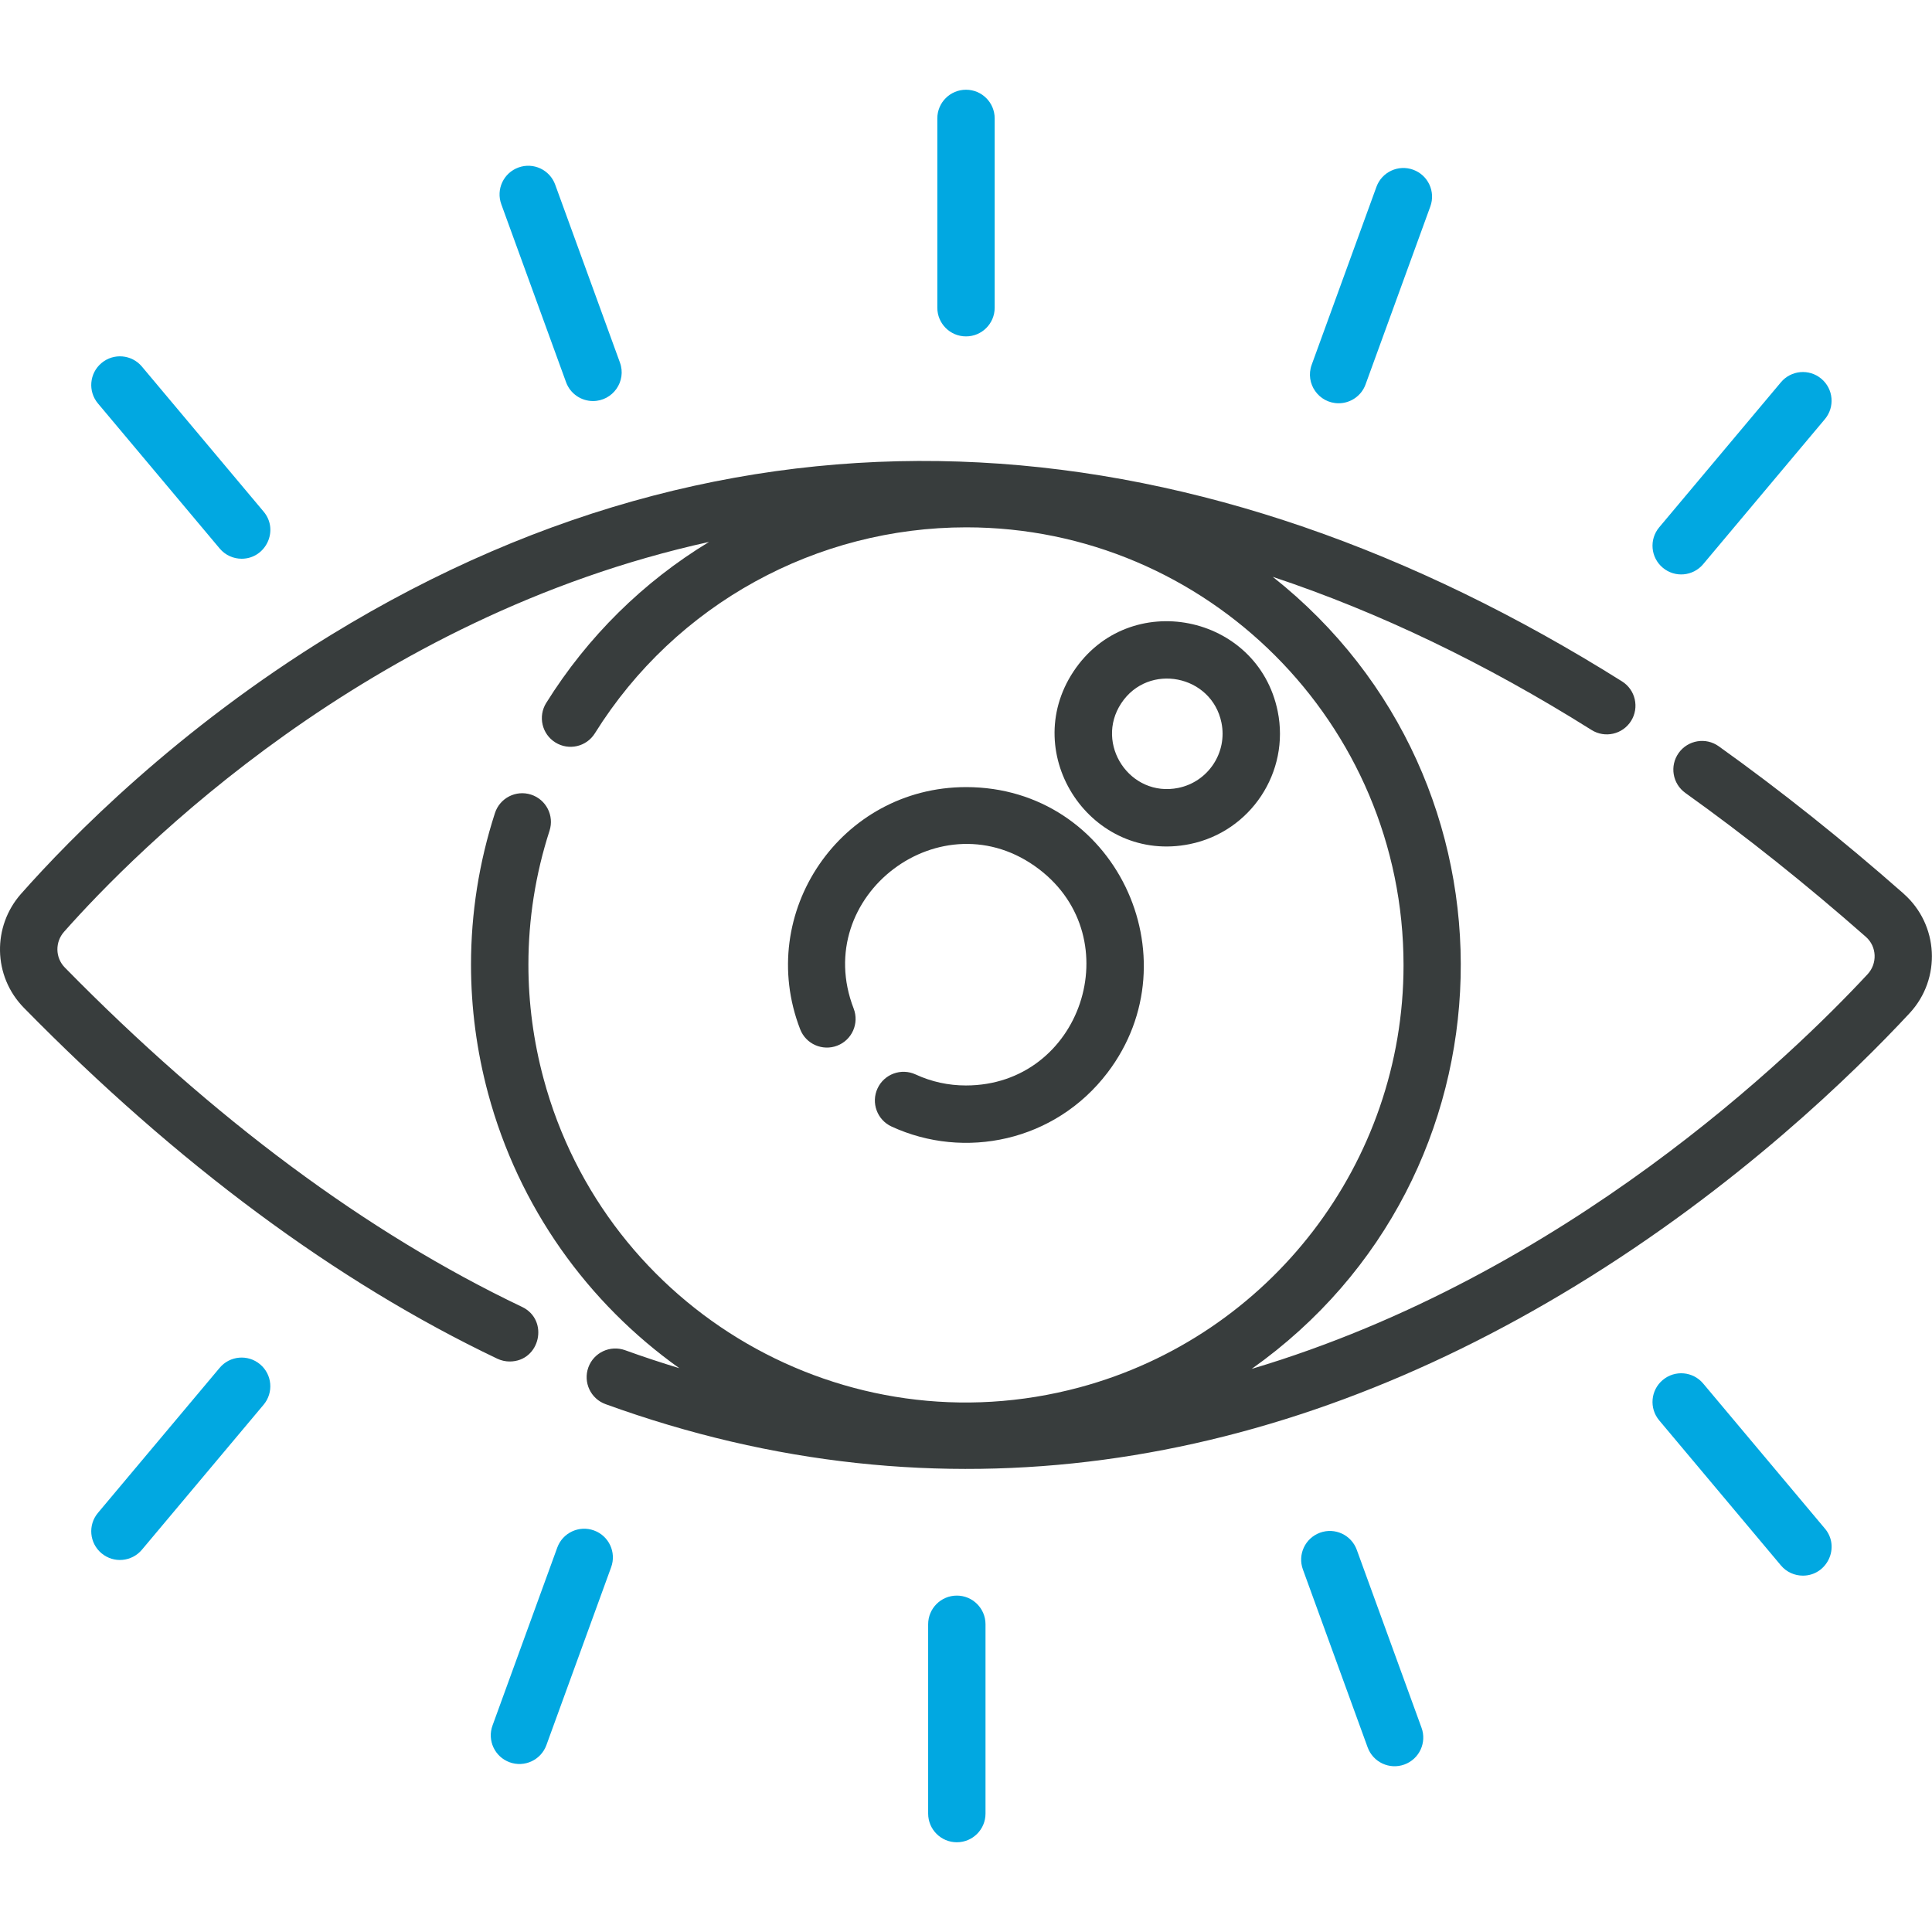
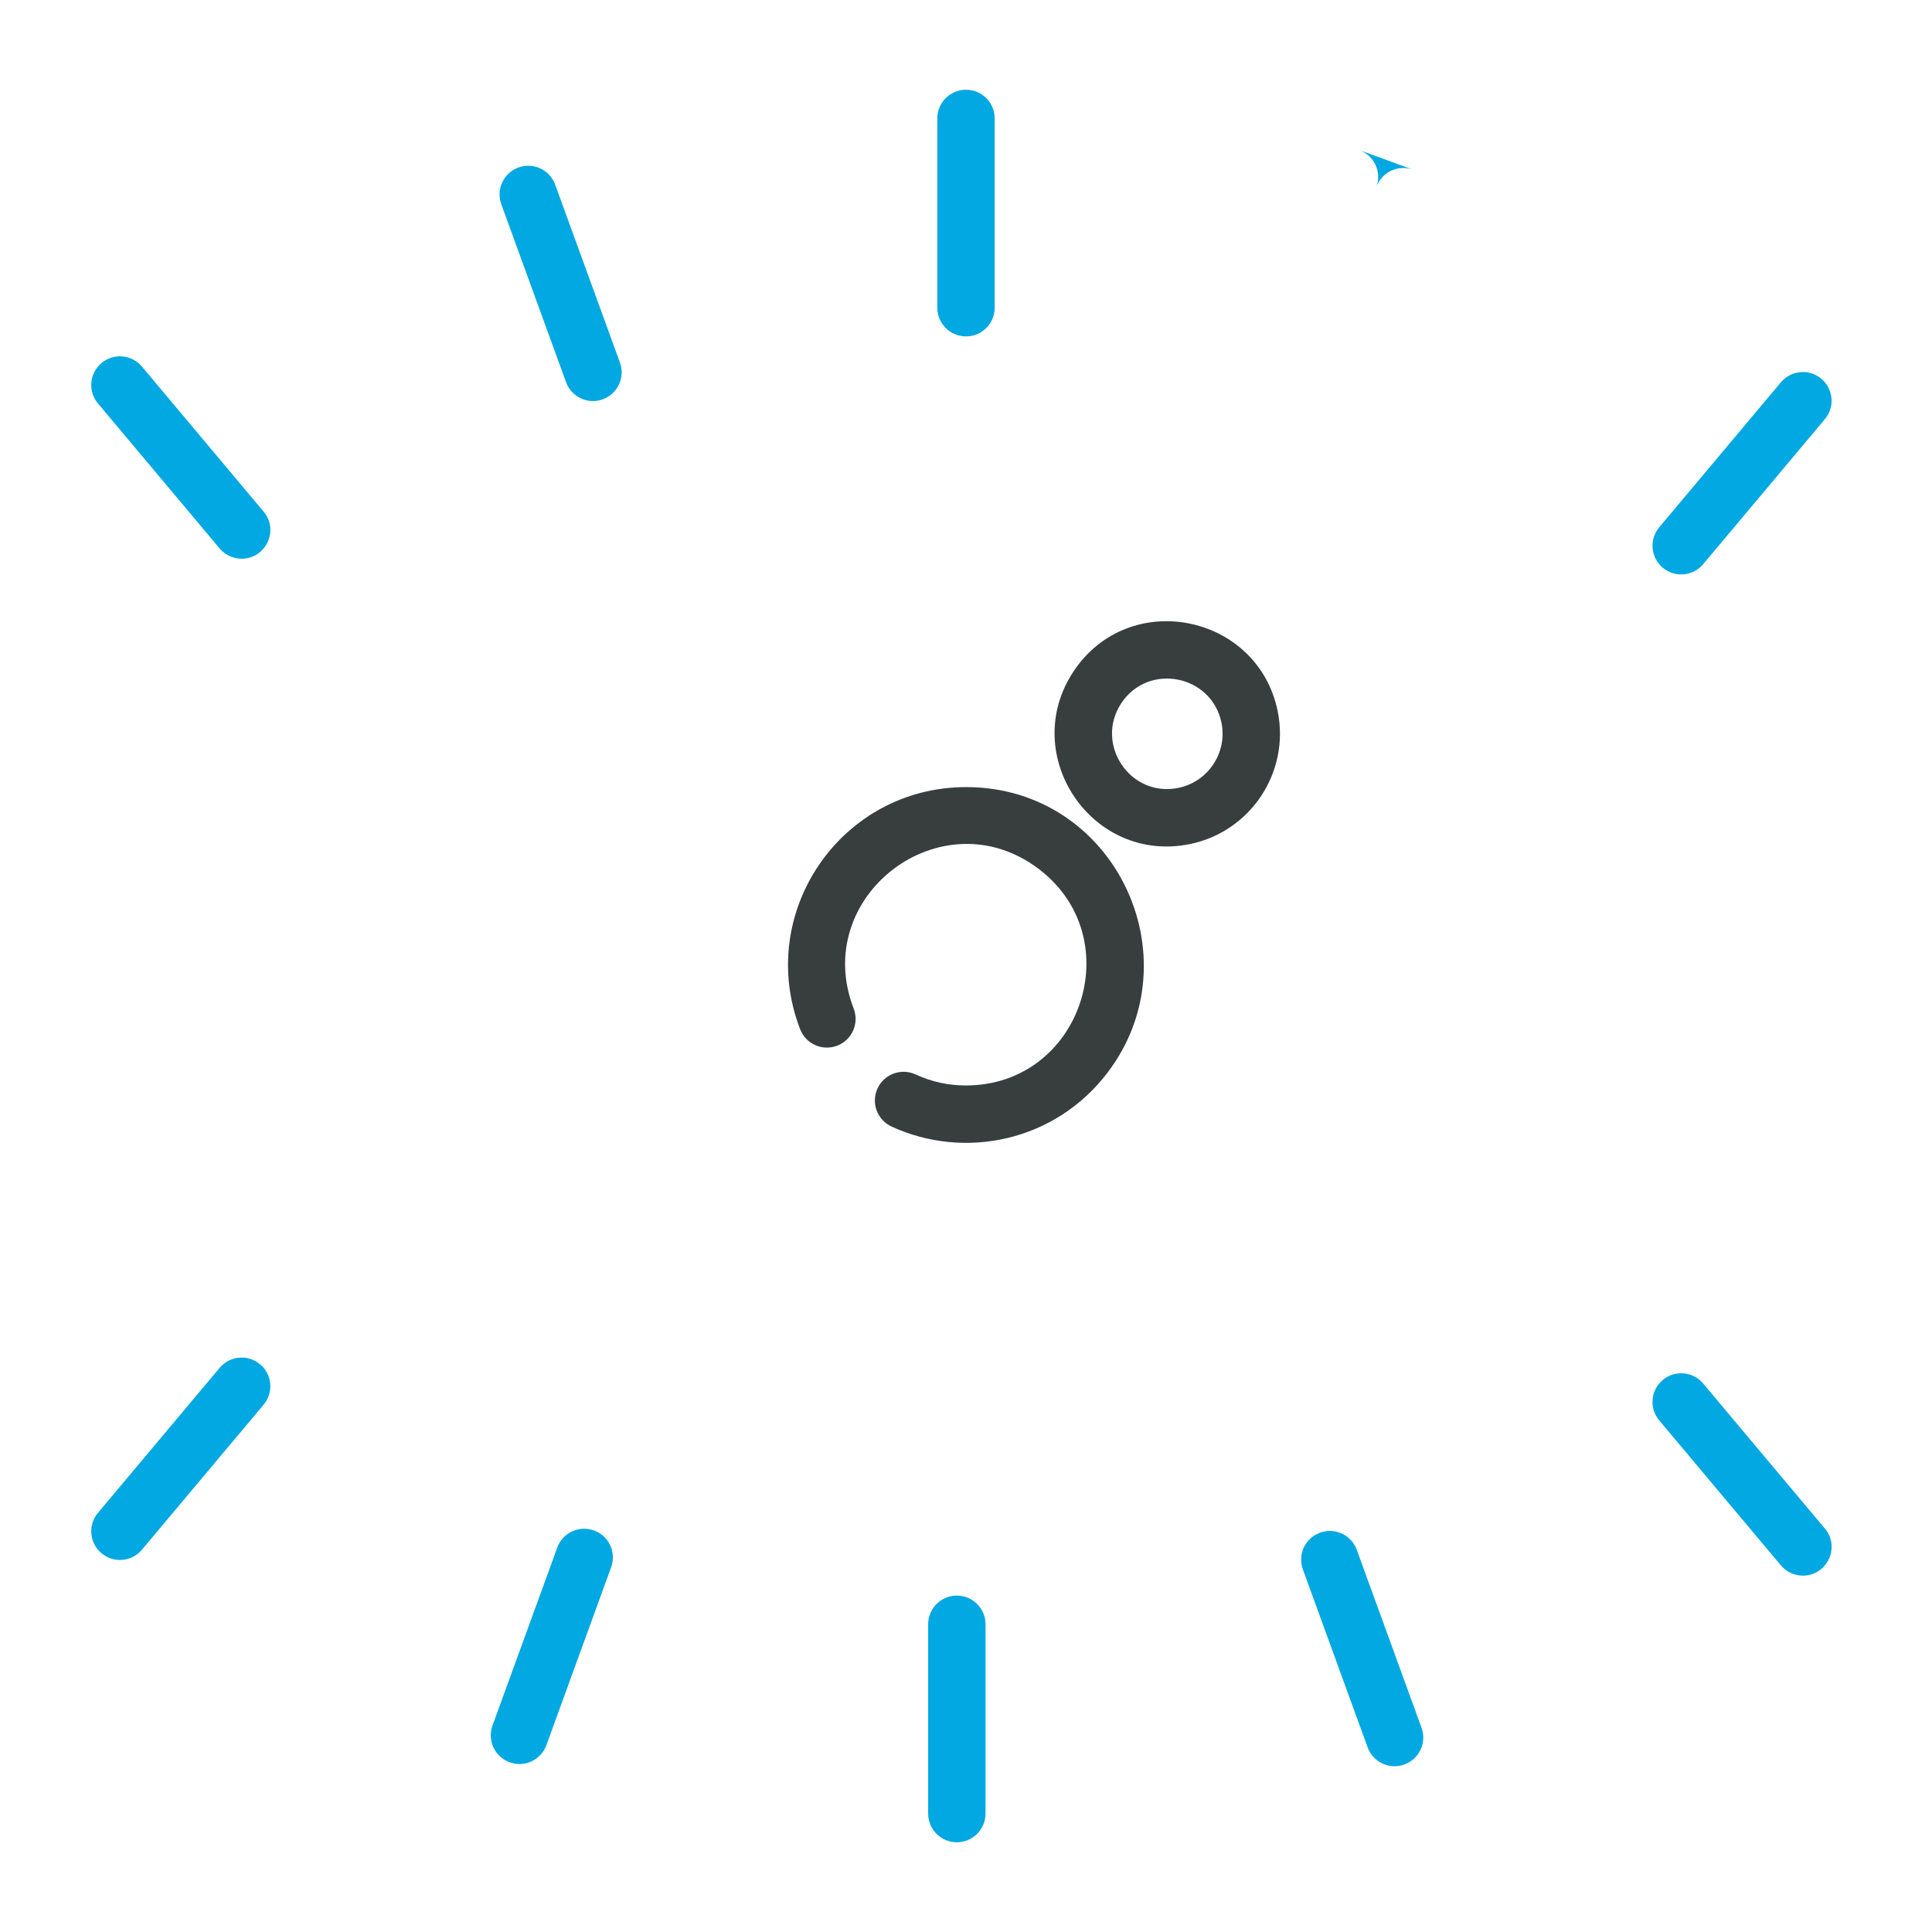
<svg xmlns="http://www.w3.org/2000/svg" id="Capa_1" version="1.1" viewBox="0 0 512 512">
  <defs>
    <style>
      .st0 {
        fill: #01a8e1;
      }

      .st1 {
        fill: #383d3d;
      }
    </style>
  </defs>
-   <path class="st1" d="M504.51,236.85c-16.24-14.3-32.74-27.44-49.03-39.08-3.42-2.44-8.16-1.65-10.61,1.77-2.44,3.42-1.65,8.16,1.77,10.6,15.87,11.34,31.96,24.16,47.82,38.12,2.97,2.61,3.09,7.1.47,9.92-19.71,21.2-79.96,79.8-163.22,104.59,71.73-50.81,74.06-155.73,5.59-209.9,28.08,9.35,56.3,22.88,84.47,40.58,3.56,2.24,8.25,1.16,10.48-2.39,2.23-3.56,1.16-8.25-2.39-10.48-110.48-69.39-229.6-81.25-342.17-12.3-40.67,24.91-68.91,53.67-82.12,68.6-7.6,8.59-7.5,21.78.76,30.2,40.59,41.36,82.8,72.65,125.46,92.99,1.06.5,2.17.74,3.27.74,8.08,0,10.55-11,3.28-14.47-41.05-19.57-81.81-49.83-121.15-89.92-2.6-2.65-2.6-6.78-.23-9.47,18.99-21.45,80.42-83.41,170.94-103.33-17.38,10.54-32.16,25.06-43.15,42.67-2.22,3.56-1.14,8.25,2.43,10.47,3.56,2.22,8.25,1.14,10.47-2.43,21.49-34.44,58.92-54.58,98.42-54.58,63.77,0,115.88,51.96,115.88,116.04,0,52.28-35.31,98.28-85.86,111.88-62.13,16.71-125.53-20.38-142.05-81.85-2.66-9.89-4.01-20.04-4.01-30.18,0-12.05,1.88-23.99,5.6-35.49,1.29-3.99-.9-8.28-4.9-9.57-3.99-1.29-8.28.9-9.57,4.9-4.21,13.01-6.34,26.53-6.34,40.16,0,11.47,1.52,22.95,4.53,34.13,8.12,30.2,26.47,55.58,50.69,72.82-4.81-1.46-9.6-3.04-14.38-4.77-3.95-1.43-8.31.61-9.74,4.55-1.43,3.95.61,8.31,4.55,9.74,89.09,32.32,177.13,17.42,257.05-31.35,42.96-26.21,73.9-56.51,88.52-72.23,8.55-9.2,7.71-23.53-1.56-31.69Z" />
  <path class="st1" d="M256.03,208.59c-33.22,0-55.91,33.32-43.98,64.17,1.51,3.92,5.92,5.86,9.83,4.35,3.92-1.51,5.86-5.92,4.35-9.83-11.57-29.9,23.48-56.47,49.11-36.95,24.15,18.39,11.22,57.33-19.37,57.33-4.65,0-9.13-.98-13.33-2.92-3.81-1.76-8.33-.1-10.09,3.71s-.1,8.33,3.71,10.09c19.29,8.91,43.31,4.02,57.23-14.26,23.26-30.55,1.92-75.69-37.47-75.69Z" />
  <path class="st1" d="M338.6,188.48c-5.27-25.81-39.43-32.74-54.14-10.49-14.55,22.02,4.81,51.02,30.87,45.7,16.12-3.29,26.56-19.09,23.27-35.21ZM312.29,208.8c-12.85,2.62-22.26-11.65-15.15-22.42,7.21-10.91,23.98-7.52,26.56,5.14,1.62,7.91-3.51,15.66-11.42,17.28Z" />
  <path class="st0" d="M256,23.78c-4.2,0-7.6,3.4-7.6,7.6v50.17c0,4.2,3.4,7.6,7.6,7.6s7.6-3.4,7.6-7.6V31.38c0-4.2-3.4-7.6-7.6-7.6Z" />
  <path class="st0" d="M164.29,96.08l-17.16-47.15c-1.44-3.95-5.8-5.98-9.74-4.54-3.95,1.44-5.98,5.8-4.54,9.74l17.16,47.15c1.12,3.09,4.04,5,7.14,5,5.25,0,8.95-5.23,7.14-10.2Z" />
  <path class="st0" d="M69.86,135.58l-32.25-38.43c-2.7-3.22-7.49-3.64-10.71-.94-3.22,2.7-3.64,7.49-.94,10.71l32.25,38.43c1.5,1.79,3.66,2.72,5.83,2.72,6.37,0,10-7.51,5.82-12.49Z" />
  <path class="st0" d="M482.67,100.37c-3.22-2.7-8.01-2.28-10.71.94l-32.25,38.43c-2.7,3.22-2.28,8.01.94,10.71,3.24,2.72,8.03,2.26,10.71-.94l32.25-38.43c2.7-3.22,2.28-8.01-.94-10.71Z" />
-   <path class="st0" d="M374.51,44.98c-3.95-1.44-8.31.6-9.74,4.54l-17.16,47.15c-1.81,4.97,1.89,10.2,7.14,10.2,3.11,0,6.02-1.92,7.14-5l17.16-47.15c1.44-3.95-.6-8.31-4.54-9.74Z" />
+   <path class="st0" d="M374.51,44.98c-3.95-1.44-8.31.6-9.74,4.54l-17.16,47.15l17.16-47.15c1.44-3.95-.6-8.31-4.54-9.74Z" />
  <path class="st0" d="M253.57,422.85c-4.2,0-7.6,3.4-7.6,7.6v50.17c0,4.2,3.4,7.6,7.6,7.6s7.6-3.4,7.6-7.6v-50.17c0-4.2-3.4-7.6-7.6-7.6Z" />
  <path class="st0" d="M376.72,457.87l-17.16-47.15c-1.44-3.95-5.8-5.98-9.74-4.54-3.95,1.44-5.98,5.8-4.54,9.74l17.16,47.15c1.44,3.95,5.81,5.98,9.74,4.54,3.95-1.44,5.98-5.8,4.54-9.74Z" />
  <path class="st0" d="M483.61,405.08l-32.25-38.43c-2.7-3.22-7.49-3.64-10.71-.94-3.22,2.7-3.64,7.49-.94,10.71l32.25,38.43c1.5,1.79,3.66,2.71,5.83,2.71,6.37,0,10-7.51,5.82-12.49Z" />
  <path class="st0" d="M68.92,361.55c-3.22-2.7-8.01-2.28-10.71.94l-32.25,38.43c-2.7,3.22-2.28,8.01.94,10.71,3.24,2.72,8.03,2.26,10.71-.94l32.25-38.43c2.7-3.22,2.28-8.01-.94-10.71Z" />
  <path class="st0" d="M157.42,405.59c-3.94-1.44-8.31.6-9.74,4.54l-17.16,47.15c-1.44,3.95.6,8.31,4.54,9.74,3.95,1.44,8.31-.61,9.74-4.54l17.16-47.15c1.44-3.95-.6-8.31-4.54-9.74Z" />
</svg>